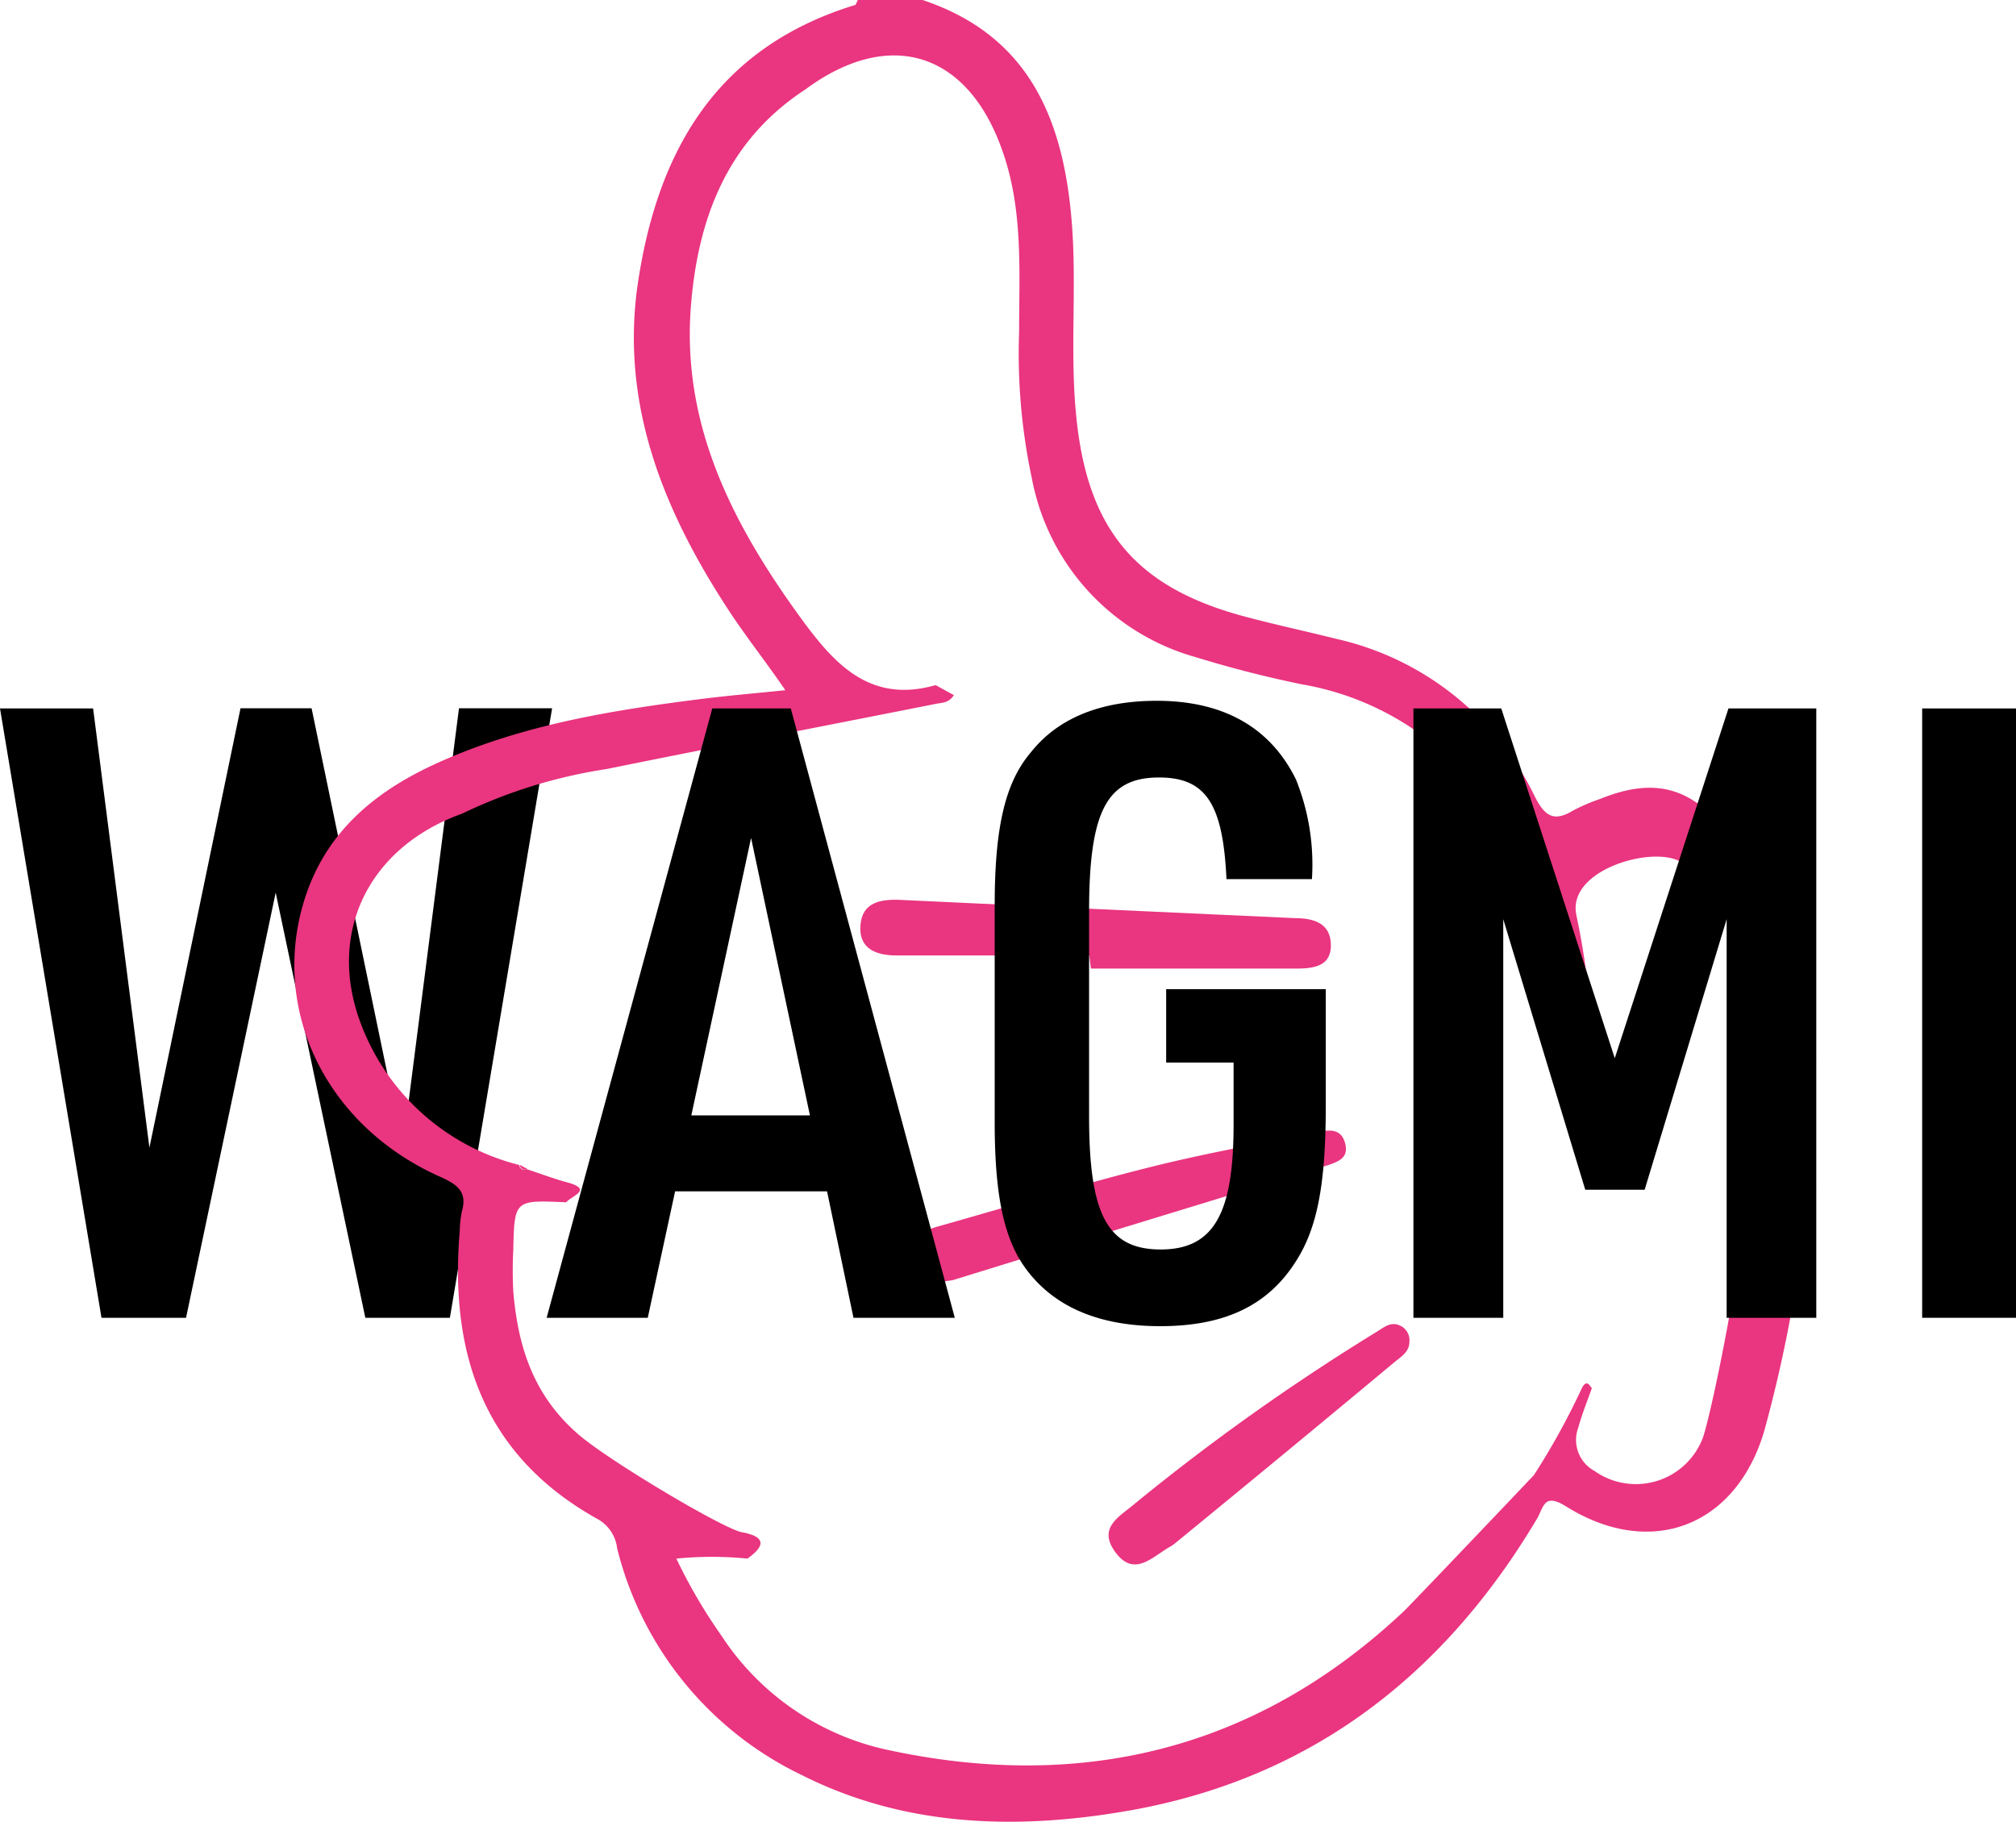
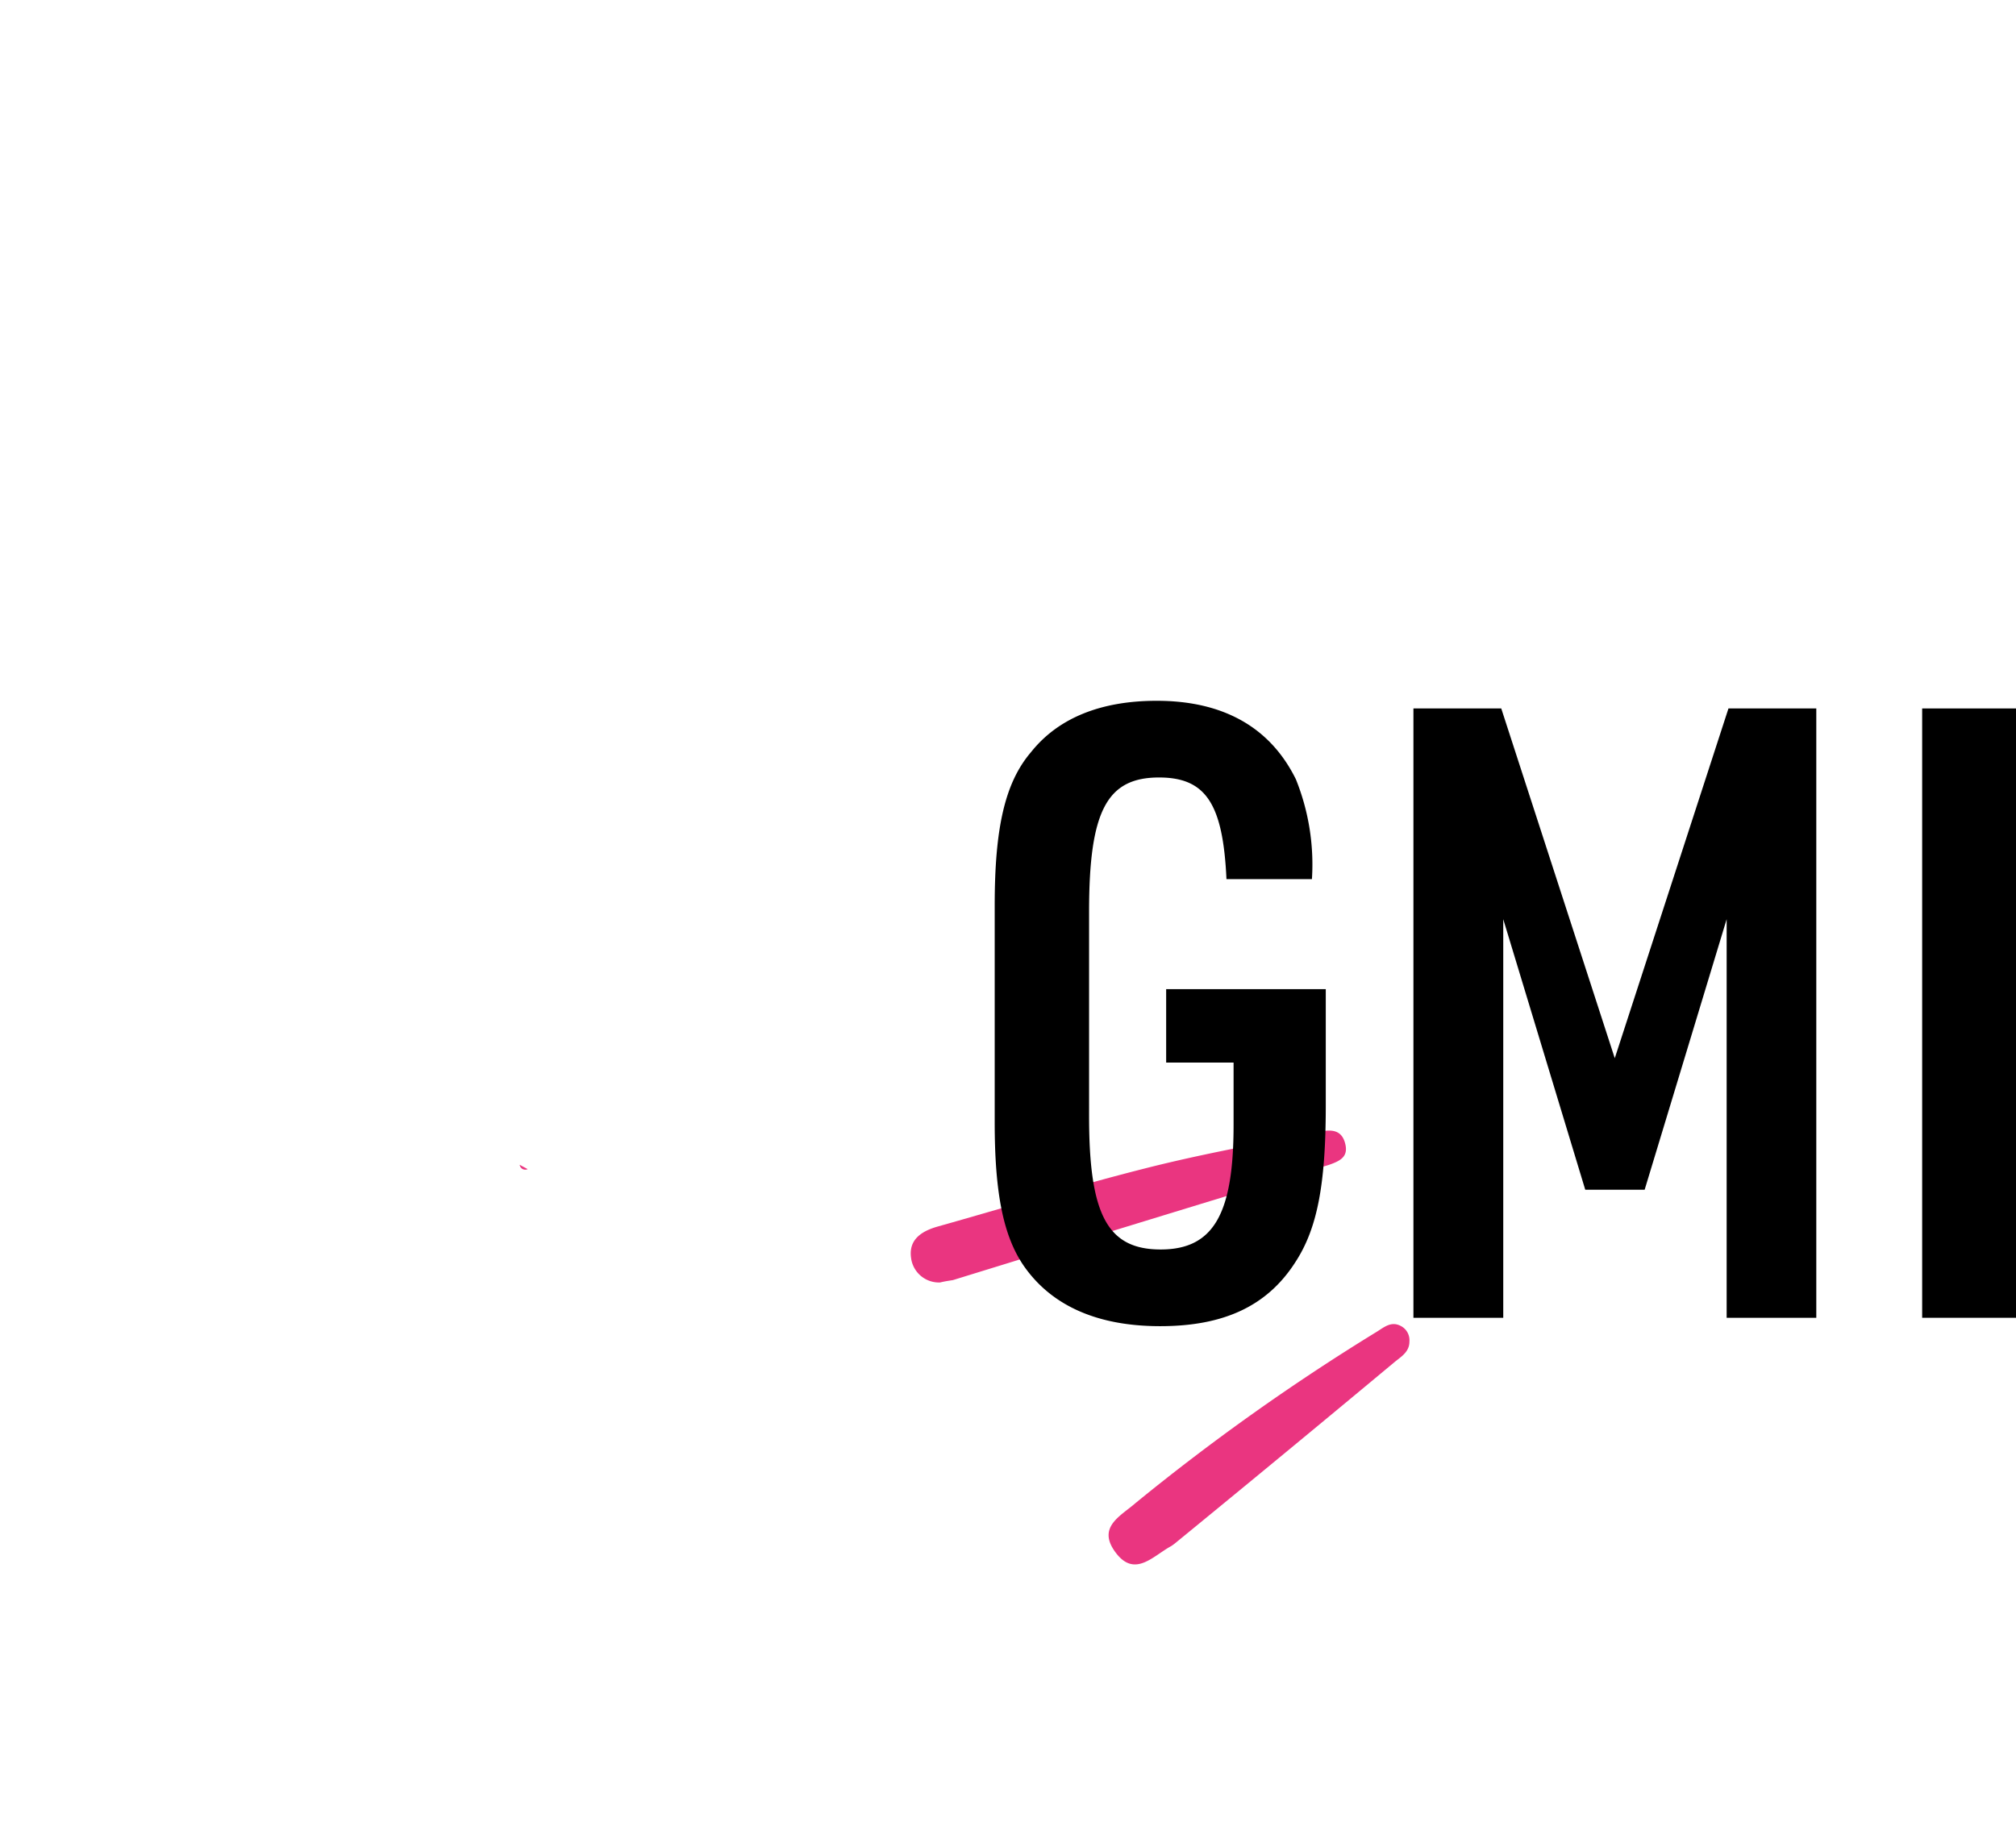
<svg xmlns="http://www.w3.org/2000/svg" viewBox="0 0 110.64 100">
  <defs>
    <style>.cls-1{fill:#ea3580;}</style>
  </defs>
  <title>Asset 1</title>
  <g id="Layer_2" data-name="Layer 2">
    <g id="Layer_1-2" data-name="Layer 1">
-       <path d="M0,38.89H5.11L8.2,63l5-24.12H17.1l5,24.12,3.09-24.12h5.11L24.69,72.34H20.05L15.13,49,10.21,72.34H5.57Z" />
      <path class="cls-1" d="M28.52,63.94l.44.24A.31.31,0,0,1,28.52,63.94Z" />
-       <path class="cls-1" d="M59.78,52.45c-3.6,0-7,0-10.56,0-1.14,0-2.09-.36-2-1.64s1.1-1.46,2.2-1.41q10.82.51,21.62,1c1.06,0,2,.27,2,1.5s-1.09,1.28-2.1,1.27c-3.6,0-7.47,0-11.07,0Z" />
      <path class="cls-1" d="M51.6,70.4A1.54,1.54,0,0,1,50,69.05c-.14-1,.57-1.46,1.43-1.71,3.8-1.07,7.58-2.23,11.41-3.2,3.14-.8,6.34-1.37,9.51-2,.61-.13,1.24-.18,1.46.58s-.22,1-.89,1.23q-10.32,3.14-20.62,6.32C52.06,70.31,51.83,70.34,51.6,70.4Z" />
      <path class="cls-1" d="M77.35,73.65c0,.55-.43.81-.79,1.1q-6,5-12,9.91a2.92,2.92,0,0,1-.28.21c-1,.54-2,1.76-3.05.36s.27-2,1.09-2.72A120.22,120.22,0,0,1,75.57,73.1c.4-.25.78-.58,1.29-.32A.88.88,0,0,1,77.35,73.65Z" />
-       <path class="cls-1" d="M50.63,0c6,2,7.8,6.79,8.21,12.47.25,3.54-.14,7.08.25,10.62.65,6,3.26,9.14,9.13,10.73,1.71.46,3.44.83,5.16,1.26a16,16,0,0,1,10.86,8.66c.56,1.1,1.06,1.38,2.1.75a10.16,10.16,0,0,1,1.47-.63c2.91-1.18,4.94-.7,6.92,1.76A21.85,21.85,0,0,1,99,56c.13.75-.18,1.67.66,2.22v6.74c-.88.55-.53,1.47-.63,2.22A75.6,75.6,0,0,1,96.81,78.6c-1.56,5.2-6.22,7-10.87,4.09-1.19-.74-1.21,0-1.57.65-5.2,8.76-12.65,14.45-22.8,16.12-6,1-12,.78-17.53-2A18.84,18.84,0,0,1,33.87,85a2.12,2.12,0,0,0-1-1.57c-6.29-3.47-8.21-9.06-7.64-15.84a6.25,6.25,0,0,1,.11-1.06c.32-1.08-.2-1.49-1.16-1.92-6.4-2.84-9.47-9.39-7.37-15.53,1.22-3.55,3.88-5.69,7.16-7.18,4.68-2.13,9.71-2.93,14.76-3.56,1.4-.17,2.8-.29,4.37-.45-1-1.47-2.06-2.81-3-4.22-3.56-5.4-6-11.19-5.14-17.8C36,8.44,39.22,2.64,46.91.28c.07,0,.11-.19.17-.28ZM86.81,76.21c.23-.45.39-.25.55,0-.25.71-.54,1.42-.74,2.15a1.94,1.94,0,0,0,.89,2.39,3.93,3.93,0,0,0,5.9-1.71c.43-.89,3.42-14.79,2.8-21-.39-3.78.19-7.83-3.7-10.49-1.06-1.34-6.55,0-6,2.67.13.63,1.13,5.32.53,7.16a57,57,0,0,0-4.06-11,15.63,15.63,0,0,0-11.51-8.81c-2-.41-3.91-.9-5.83-1.49a12.61,12.61,0,0,1-9-9.77,32.89,32.89,0,0,1-.71-8.1c0-3.42.24-6.85-1-10.16C53,2.82,48.76,1.54,44.2,4.91c-4.29,2.8-5.9,7.08-6.28,11.88-.52,6.48,2.25,11.91,5.93,17,1.85,2.55,3.81,4.87,7.5,3.82l1,.55c-.29.45-.68.41-1,.48-6,1.19-12.06,2.36-18.08,3.58a27.9,27.9,0,0,0-7.92,2.45c-5.11,1.83-7.44,6.54-5.54,11.54a12.55,12.55,0,0,0,8.68,7.74.31.31,0,0,0,.44.24c.71.23,1.41.5,2.14.7,1.53.4.33.74,0,1.11-2.83-.13-2.84-.13-2.9,2.6a22,22,0,0,0,0,2.3c.26,3.06,1.12,5.75,3.63,7.89,1.69,1.44,7.89,5.13,8.91,5.32,1.3.24,1.32.73.31,1.45a19.59,19.59,0,0,0-3.9,0,28.8,28.8,0,0,0,2.46,4.21A14.55,14.55,0,0,0,48.9,96.1C59.49,98.34,69,96,77,88.49c.22-.18,7.18-7.51,7.18-7.51A39.23,39.23,0,0,0,86.81,76.21Z" />
-       <path d="M37.05,65.4l-1.5,6.94H30l9.09-33.45h4.31l9,33.45H46.84L45.39,65.4ZM41.22,46,37.94,61.23h6.51Z" />
      <path d="M64,54.3h8.76v6.37c0,4.36-.47,6.75-1.64,8.57-1.54,2.44-3.93,3.56-7.45,3.56s-6-1.17-7.49-3.32c-1.12-1.64-1.59-4-1.59-7.87V49.71c0-4.26.56-6.75,2-8.43,1.5-1.88,3.85-2.81,6.89-2.81,3.65,0,6.23,1.45,7.64,4.31A12.51,12.51,0,0,1,72,48.26H67.31c-.19-4.12-1.12-5.58-3.7-5.58-2.86,0-3.84,1.83-3.84,7.36V61.28c0,5.39,1,7.31,3.93,7.31s4-2,4-6.84V58.33H64Z" />
      <path d="M77.57,38.89h4.82l6.23,19.2,6.24-19.2h4.82V72.34H94.76V50.46l-4.5,14.85H87l-4.5-14.85V72.34H77.57Z" />
      <path d="M105.49,38.89h5.15V72.34h-5.15Z" />
    </g>
  </g>
</svg>